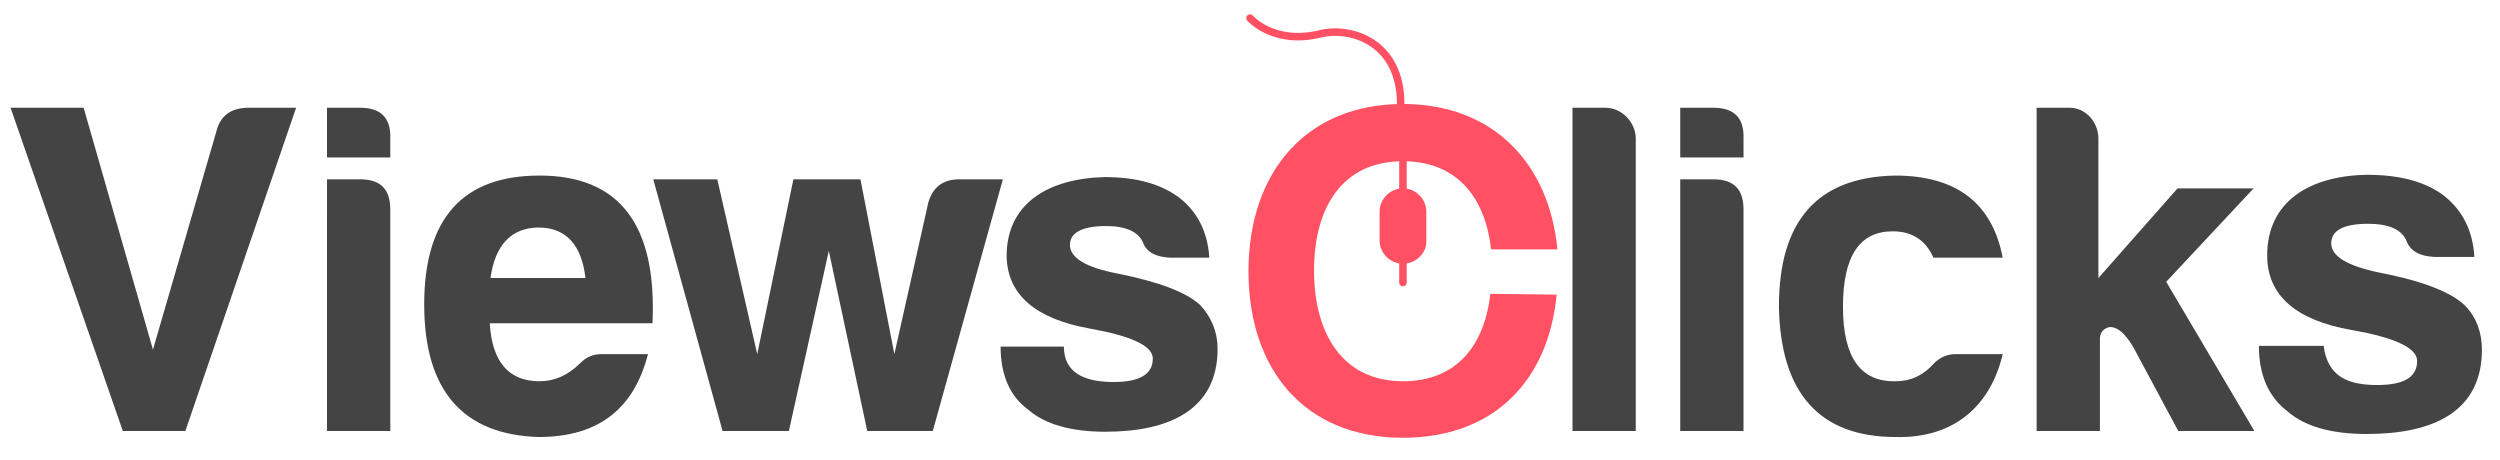
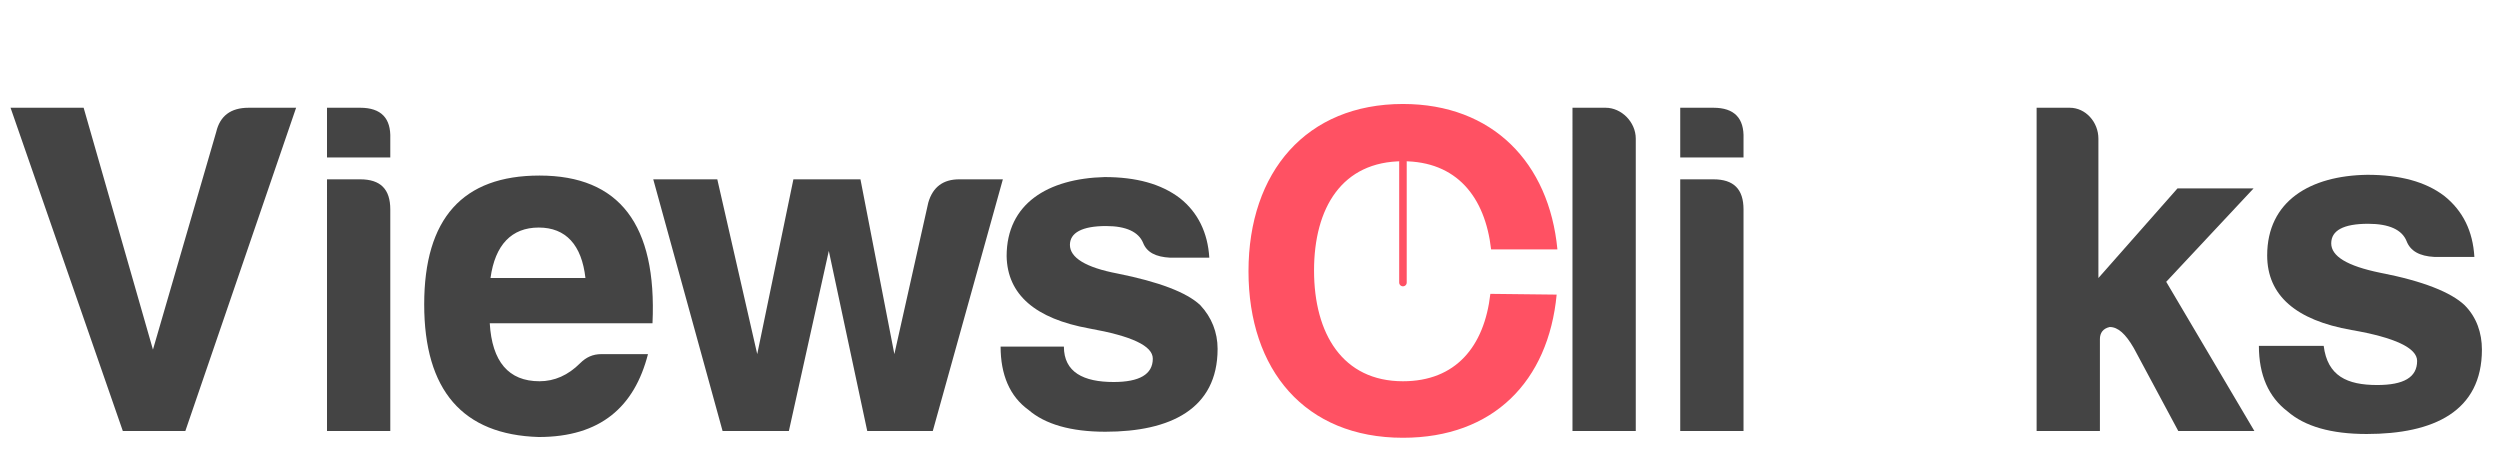
<svg xmlns="http://www.w3.org/2000/svg" version="1.1" id="Layer_1" x="0px" y="0px" viewBox="0 0 331.8 61" style="enable-background:new 0 0 331.8 61;" xml:space="preserve">
  <style type="text/css">
	.st0{fill:#444444;}
	.st1{fill:#FF5163;}
	.st2{fill:none;stroke:#FF5163;stroke-linecap:round;stroke-miterlimit:10;}
</style>
  <g>
    <path class="st0" d="M39.3,14.3L24.6,57.2h-8.3L1.4,14.3h9.7l9.2,32.1l8.4-28.9c0.5-2.1,1.9-3.2,4.3-3.2   C33,14.3,39.3,14.3,39.3,14.3z" />
    <path class="st0" d="M47.8,14.3c2.8,0,4.1,1.4,4,4.1v2.5h-8.4v-6.6C43.4,14.3,47.8,14.3,47.8,14.3z M47.8,23.8c2.7,0,4,1.3,4,4   v29.4h-8.4V23.8H47.8z" />
    <path class="st0" d="M71.5,58c-10.1-0.3-15.2-6.2-15.2-17.6s5.1-17.1,15.3-17.1c10.6,0,15.6,6.5,15,19.6H65   c0.3,5.1,2.5,7.7,6.6,7.7c2,0,3.8-0.8,5.4-2.4c0.8-0.8,1.7-1.2,2.8-1.2H86C84.2,54,79.7,58,71.5,58z M65.1,36.9h12.6   c-0.5-4.4-2.6-6.7-6.2-6.7S65.7,32.5,65.1,36.9z" />
    <path class="st0" d="M133.1,23.8l-9.3,33.4h-8.7L110,33.3l-5.3,23.9h-8.8l-9.2-33.4h8.5l5.3,23.2l4.8-23.2h8.9l4.5,23.2l4.5-20.1   c0.6-2.1,2-3.1,4.1-3.1C127.3,23.8,133.1,23.8,133.1,23.8z" />
    <path class="st1" d="M197.8,39c-0.8,7-4.6,11.6-11.6,11.6c-8,0-11.8-6.3-11.8-14.7c0-8.3,3.7-14.5,11.8-14.5   c7.1,0,10.9,4.7,11.7,11.7h8.8c-1.1-11.5-8.6-19.3-20.5-19.3c-12.8,0-20.5,9-20.5,22.2c0,13.1,7.5,22.1,20.5,22.1   c12,0,19.3-7.5,20.4-19L197.8,39L197.8,39z" />
-     <path class="st1" d="M186.2,35L186.2,35c-1.7,0-3.1-1.4-3.1-3.1v-3.8c0-1.7,1.4-3.1,3.1-3.1l0,0c1.7,0,3.1,1.4,3.1,3.1v3.8   C189.4,33.6,187.9,35,186.2,35z" />
    <line class="st2" x1="186.2" y1="21.5" x2="186.2" y2="37.5" />
    <path class="st0" d="M217.1,18.4v38.8h-8.4V14.3h4.4C215.2,14.3,217.1,16.2,217.1,18.4z" />
    <path class="st0" d="M227.4,14.3c2.8,0,4.1,1.4,4,4.1v2.5h-8.4v-6.6C223.1,14.3,227.4,14.3,227.4,14.3z M227.4,23.8   c2.7,0,4,1.3,4,4v29.4h-8.4V23.8H227.4z" />
-     <path class="st0" d="M251.6,58c-10.1,0-15.3-5.8-15.5-17.3c0-11.4,5.1-17.2,15.4-17.4c8.1,0,12.9,3.6,14.3,10.9h-9.2   c-1-2.3-2.8-3.5-5.4-3.5c-4.4,0-6.6,3.3-6.6,10s2.3,10,7,9.9c2,0,3.7-0.8,5.1-2.4c0.8-0.8,1.8-1.2,2.8-1.2h6.3   C264.2,53.8,259.4,58.2,251.6,58z" />
    <path class="st0" d="M278.5,18.4v18.5L289,25h10.1l-11.6,12.4l11.7,19.8h-10.1l-5.9-11c-1.1-1.9-2.1-2.8-3.2-2.8   c-0.9,0.2-1.3,0.8-1.3,1.6v12.2h-8.4V14.3h4.4C276.8,14.3,278.5,16.2,278.5,18.4z" />
    <path class="st0" d="M315.5,51.1c3.5,0,5.3-1,5.3-3.2c0-1.7-2.9-3.1-8.7-4.1c-7.4-1.3-11.2-4.6-11.2-9.9c0-7.2,5.7-10.6,13.3-10.7   c4.3,0,7.7,0.9,10.2,2.8c2.5,2,3.8,4.7,4,8.1h-5.3c-2-0.1-3.2-0.8-3.7-2.1c-0.6-1.5-2.3-2.3-5.1-2.3c-3.3,0-4.9,0.9-4.9,2.6   s2.1,3,6.5,3.9c5.7,1.1,9.4,2.6,11.2,4.3c1.6,1.6,2.3,3.7,2.3,5.9c0,8.2-6.4,11.2-15.3,11.2c-4.7,0-8.2-1-10.5-3   c-2.5-1.9-3.8-4.8-3.8-8.7h8.6C308.9,49.9,311.5,51.1,315.5,51.1z" />
-     <path class="st2" d="M165.9,2.4c0,0,3.1,3.6,9.3,2.1c4-1,10.7,1,10.7,9.3" />
    <g>
      <path class="st0" d="M147.8,50.7c3.4,0,5.2-1,5.2-3.1c0-1.7-2.8-3-8.4-4c-7.2-1.3-10.9-4.5-11-9.6c0-7,5.5-10.3,13-10.5    c4.2,0,7.5,0.9,10,2.8c2.4,1.9,3.7,4.6,3.9,7.9h-5.2c-1.9-0.1-3.1-0.7-3.6-2c-0.6-1.4-2.2-2.2-4.9-2.2c-3.2,0-4.8,0.9-4.8,2.5    c0,1.7,2.1,3,6.3,3.8c5.5,1.1,9.2,2.5,11,4.2c1.5,1.6,2.3,3.6,2.3,5.8c0,8-6.3,11-14.9,11c-4.6,0-8-1-10.2-2.9    c-2.5-1.8-3.7-4.7-3.7-8.4h8.4C141.2,49.4,143.8,50.7,147.8,50.7z" />
    </g>
  </g>
</svg>